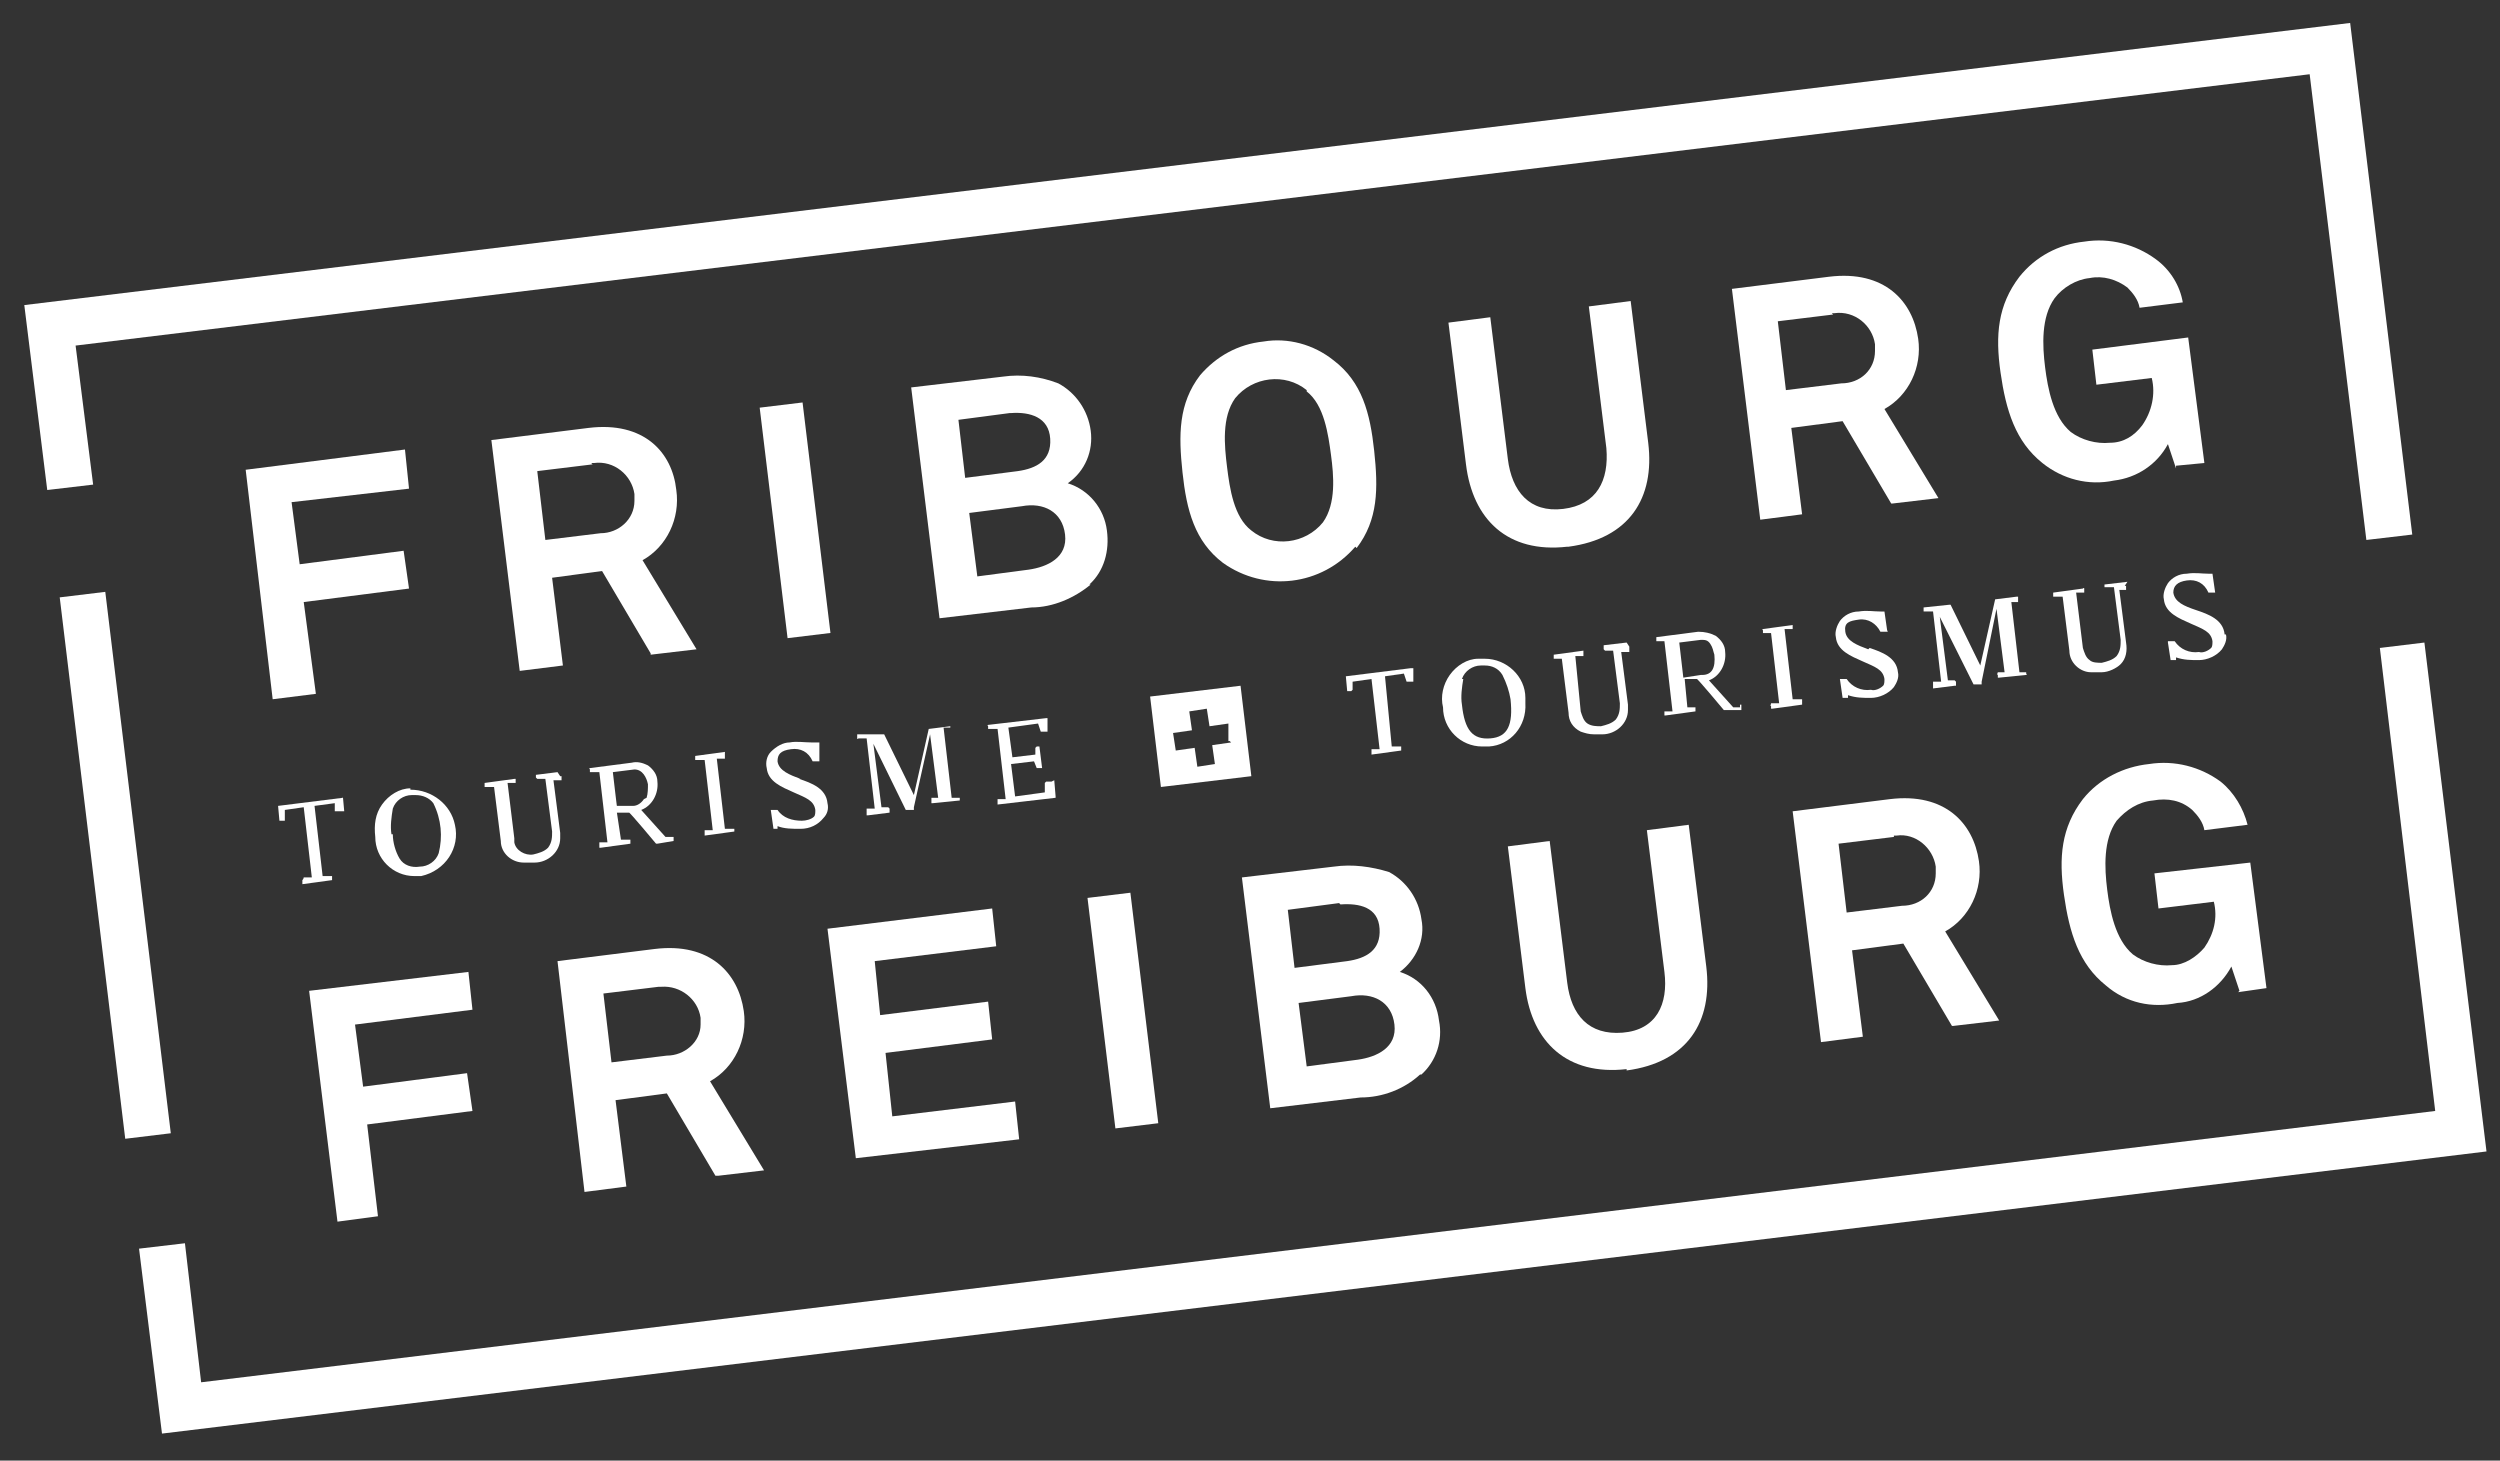
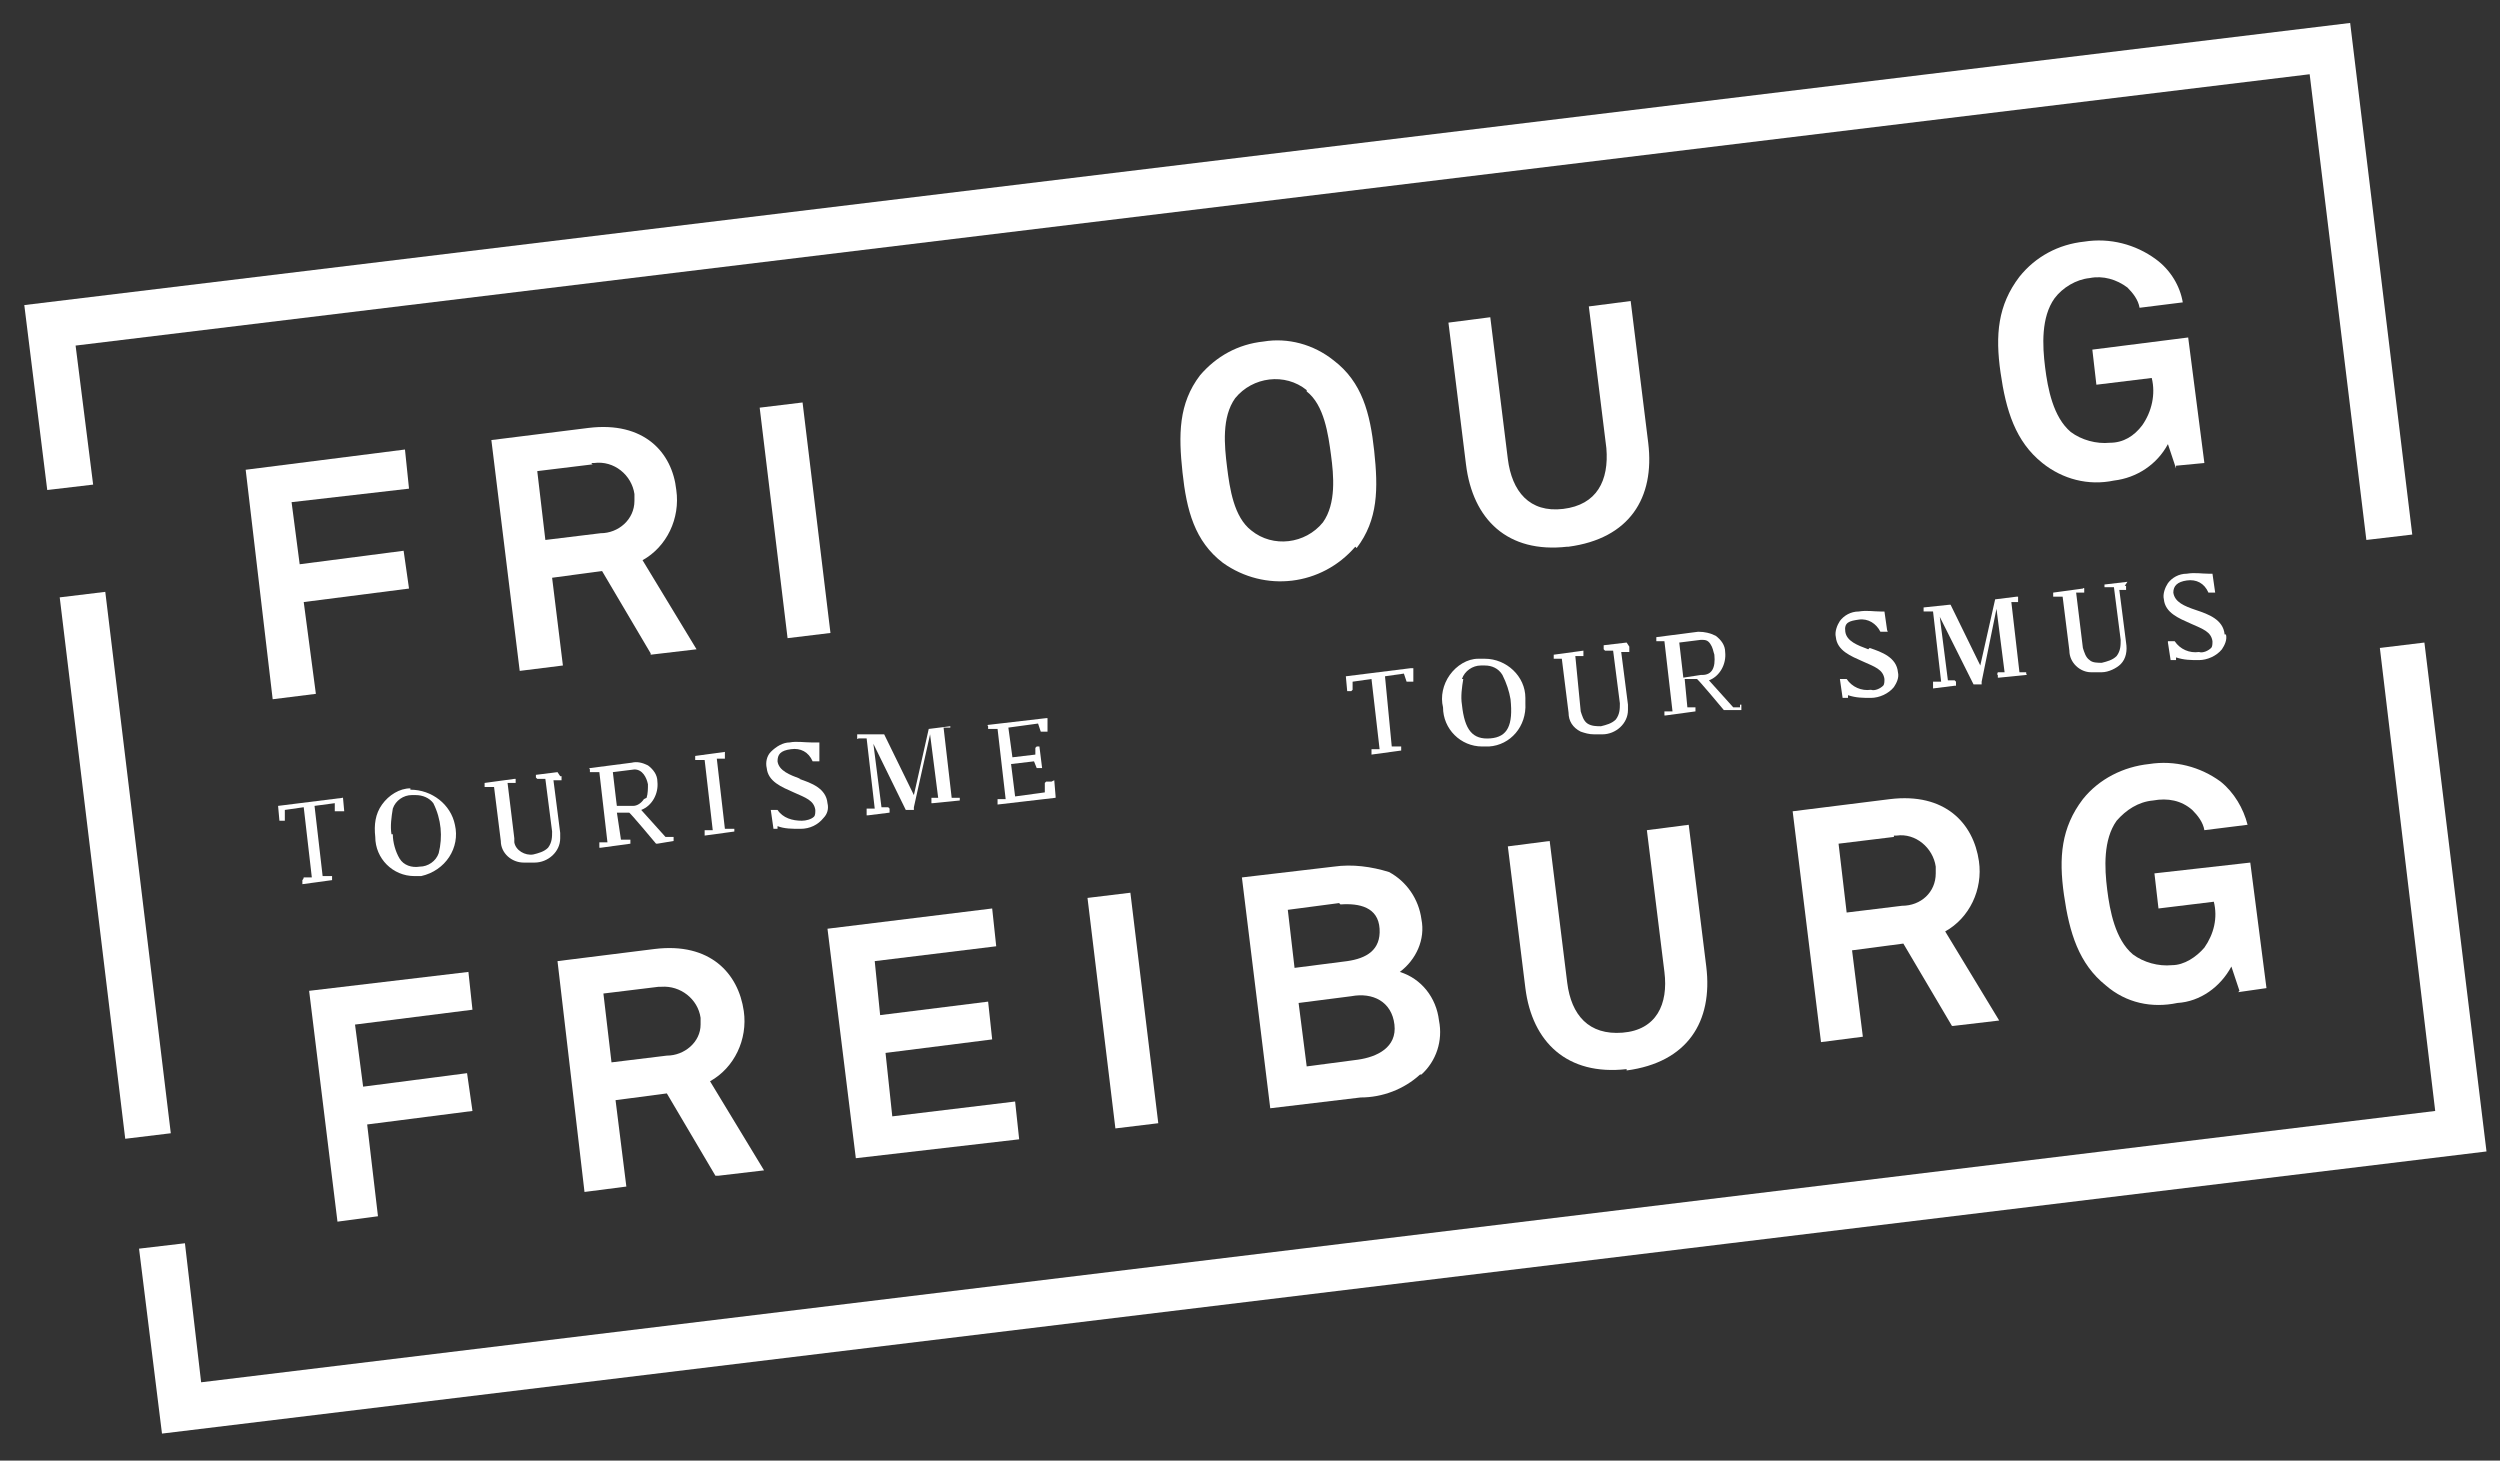
<svg xmlns="http://www.w3.org/2000/svg" id="Calque_2" version="1.1" viewBox="0 0 185.2 108.2">
  <rect x="0" y="0" width="185.2" height="108.2" fill="#333333" stroke="none" />
  <defs>
    <style>
      .st0 {
        fill: #fff;
      }
    </style>
  </defs>
-   <path class="st0" d="M85.2,51.6l.8,6.7,6.7-.8-.8-6.7-6.7.8ZM91.2,55l-1.4.2.2,1.4-1.3.2-.2-1.4-1.4.2-.2-1.3,1.4-.2-.2-1.4,1.3-.2.2,1.3,1.4-.2v1.3c.1,0,.1,0,.1,0Z" />
  <polygon class="st0" points="21.6 37.2 22.2 41.8 29.9 40.8 30.3 43.6 22.5 44.6 23.4 51.4 20.2 51.8 18.2 34.8 30 33.3 30.3 36.2 21.6 37.2" />
  <path class="st0" d="M48.2,48.4l-3.6-6.1-3.7.5.8,6.5-3.2.4-2.1-17.1,7.2-.9c4.1-.5,6.2,1.8,6.5,4.6.3,2.1-.7,4.2-2.5,5.2l4,6.6-3.4.4h0ZM43.9,34.4l-4.1.5.6,5.1,4.1-.5c1.3,0,2.5-1,2.5-2.4,0-.2,0-.3,0-.5-.2-1.4-1.5-2.5-3-2.3,0,0-.1,0-.2,0" />
  <rect class="st0" x="57.3" y="29.9" width="3.2" height="17.2" transform="translate(-4.2 7.4) rotate(-6.9)" />
-   <path class="st0" d="M80.8,43.3c-1.2,1-2.8,1.7-4.4,1.7l-6.8.8-2.1-17.1,6.8-.8c1.4-.2,2.8,0,4.1.5,1.3.7,2.2,2,2.4,3.5.2,1.5-.4,3-1.7,3.9,1.6.5,2.7,1.9,2.9,3.5.2,1.5-.2,3-1.3,4M74.8,30.6l-3.8.5.5,4.3,3.9-.5c1.4-.2,2.5-.8,2.4-2.4s-1.5-2-2.9-1.9M75.7,37.5l-3.9.5.6,4.7,3.8-.5c1.4-.2,2.9-.9,2.7-2.6-.2-1.7-1.6-2.4-3.2-2.1" />
  <path class="st0" d="M100.4,40.5c-2.5,2.9-6.7,3.4-9.8,1.2-2.1-1.6-2.7-3.9-3-6.7s-.3-5.1,1.3-7.2c1.2-1.4,2.8-2.3,4.7-2.5,1.8-.3,3.7.2,5.2,1.4,2.1,1.6,2.7,3.9,3,6.7s.3,5.1-1.3,7.2M96.8,28.9c-1.6-1.3-4-1-5.3.6,0,0,0,0,0,0-1,1.4-.8,3.5-.6,5.1s.5,3.7,1.8,4.7c1.6,1.3,4,1,5.3-.6,0,0,0,0,0,0,1-1.4.8-3.5.6-5s-.5-3.7-1.8-4.7" />
  <path class="st0" d="M116.1,40.5c-4.4.5-7-2-7.5-6.1l-1.3-10.5,3.1-.4,1.3,10.5c.3,2.4,1.6,4,4.1,3.7s3.4-2.1,3.2-4.5l-1.3-10.5,3.1-.4,1.3,10.5c.5,4.1-1.4,7.1-5.9,7.7" />
-   <path class="st0" d="M140.1,37.3l-3.6-6.1-3.8.5.8,6.4-3.1.4-2.1-17.1,7.2-.9c4.1-.5,6.2,1.8,6.6,4.6.3,2.1-.7,4.2-2.5,5.2l4,6.6-3.4.4h0ZM135.8,23.3l-4.1.5.6,5.1,4.1-.5c1.4,0,2.5-1,2.5-2.4,0-.2,0-.3,0-.5-.2-1.4-1.5-2.5-3-2.3,0,0-.1,0-.2,0" />
  <path class="st0" d="M161.2,34.7l-.6-1.8c-.8,1.5-2.3,2.5-4,2.7-1.9.4-3.8-.1-5.3-1.3-2-1.6-2.7-3.9-3.1-6.7s-.2-5,1.4-7.1c1.2-1.5,2.9-2.4,4.8-2.6,1.9-.3,3.8.2,5.3,1.3,1.1.8,1.8,2,2,3.2l-3.2.4c-.1-.6-.5-1.1-.9-1.5-.8-.6-1.8-.9-2.8-.7-1,.1-2,.7-2.6,1.5-1,1.4-.9,3.5-.7,5.1s.6,3.7,1.9,4.8c.8.6,1.9.9,2.9.8,1,0,1.8-.5,2.4-1.3.7-1,1-2.3.7-3.5l-4.1.5-.3-2.6,7.1-.9,1.2,9.3-2.1.2h0Z" />
  <polygon class="st0" points="26.3 75.9 26.9 80.5 34.6 79.5 35 82.3 27.2 83.3 28 90.1 25 90.5 22.9 73.4 34.7 72 35 74.8 26.3 75.9" />
  <path class="st0" d="M53,87.1l-3.6-6.1-3.8.5.8,6.4-3.1.4-2-17.1,7.2-.9c4.1-.5,6.2,1.8,6.6,4.6.3,2.1-.7,4.2-2.5,5.2l4,6.6-3.4.4ZM48.8,73.1l-4.1.5.6,5.1,4.1-.5c1.3,0,2.5-1,2.5-2.3,0-.2,0-.3,0-.5-.2-1.4-1.5-2.4-2.9-2.3,0,0-.1,0-.2,0h0s0,0,0,0Z" />
  <polygon class="st0" points="63.4 85.8 61.3 68.8 73.5 67.3 73.8 70.1 64.8 71.2 65.2 75.2 73.2 74.2 73.5 77 65.6 78 66.1 82.7 75.2 81.6 75.5 84.4 63.4 85.8" />
  <rect class="st0" x="81.6" y="66.2" width="3.2" height="17.2" transform="translate(-8.4 10.6) rotate(-6.9)" />
  <path class="st0" d="M105.2,79.6c-1.2,1.1-2.8,1.7-4.4,1.7l-6.7.8-2.1-17.1,6.8-.8c1.4-.2,2.8,0,4.1.4,1.3.7,2.2,2,2.4,3.5.3,1.5-.4,3-1.6,3.9,1.6.5,2.7,1.9,2.9,3.6.3,1.5-.2,3-1.3,4M99.2,66.9l-3.8.5.5,4.3,3.9-.5c1.4-.2,2.5-.8,2.4-2.4s-1.5-1.9-2.9-1.8M100.1,73.8l-3.9.5.6,4.7,3.8-.5c1.4-.2,2.9-.9,2.7-2.6s-1.6-2.4-3.2-2.1" />
  <path class="st0" d="M120.5,79.2c-4.4.5-7-2-7.5-6l-1.3-10.5,3.1-.4,1.3,10.5c.3,2.4,1.6,3.9,4.1,3.7s3.4-2.1,3.1-4.5l-1.3-10.5,3.1-.4,1.3,10.5c.5,4.1-1.4,7.1-5.9,7.7" />
  <path class="st0" d="M144.6,76l-3.6-6.1-3.8.5.8,6.4-3.1.4-2.1-17.1,7.2-.9c4.1-.5,6.2,1.8,6.6,4.6.3,2.1-.7,4.2-2.5,5.2l4,6.6s-3.4.4-3.4.4ZM140.3,62l-4.1.5.6,5.1,4.1-.5c1.4,0,2.5-1,2.5-2.4,0-.2,0-.3,0-.5-.2-1.4-1.5-2.5-2.9-2.3,0,0-.1,0-.2,0" />
  <path class="st0" d="M165.9,73.4l-.6-1.8c-.8,1.5-2.3,2.6-4,2.7-1.9.4-3.8,0-5.3-1.3-2-1.6-2.7-3.9-3.1-6.7s-.2-5,1.4-7.1c1.2-1.5,3-2.4,4.9-2.6,1.9-.3,3.8.2,5.3,1.3,1,.8,1.7,2,2,3.2l-3.2.4c-.1-.6-.5-1.1-.9-1.5-.8-.7-1.8-.9-2.9-.7-1.1.1-2,.7-2.7,1.5-1,1.4-.9,3.5-.7,5.1s.6,3.7,1.9,4.8c.8.6,1.9.9,2.9.8.9,0,1.8-.6,2.4-1.3.7-1,1-2.2.7-3.4l-4.1.5-.3-2.6,7.1-.8,1.2,9.3-2.1.3h0Z" />
  <path class="st0" d="M25.4,59.1s0,0,0,0l-4.8.6h0c0,0,.1,1.1.1,1.1,0,0,0,0,0,0h.4s0,0,0-.1v-.7l1.4-.2.6,5.2h-.6c0,.1-.1.2-.1.2h0v.3c0,0,0,0,0,0h0l2.2-.3h0v-.3c0,0,0,0-.1,0h-.6l-.6-5.2,1.5-.2v.6c.2,0,.2,0,.3,0h.4c0,0-.1-1.1-.1-1.1,0,0,0,0,0,0" />
  <path class="st0" d="M30.4,58.4c-.8,0-1.6.5-2.1,1.2-.5.7-.6,1.5-.5,2.4,0,1.6,1.3,2.9,2.9,2.9h.5c1.8-.4,2.9-2.1,2.5-3.8-.3-1.5-1.7-2.6-3.3-2.6M29,61.8c-.1-.6,0-1.3.1-1.9.2-.6.8-1,1.4-1h.3c.5,0,1,.2,1.3.6.6,1.2.7,2.5.4,3.7-.2.6-.8,1-1.4,1-.6.1-1.2-.1-1.5-.6-.3-.5-.5-1.2-.5-1.8" />
  <path class="st0" d="M41.3,57.2l-1.6.2s0,0,0,0c0,0,0,0,0,0v.2c0,0,0,0,.1.1h.6l.5,3.9c0,.4,0,.8-.3,1.2-.3.3-.7.4-1.1.5-.6.1-1.3-.3-1.4-.9,0,0,0-.2,0-.3l-.5-4.1h.6c0-.1,0-.1,0-.1,0,0,0,0,0,0v-.2c0,0,0,0-.1,0h0l-2.2.3h0v.3c0,0,0,0,.1,0h.6l.5,4c0,.9.8,1.6,1.7,1.6,0,0,.1,0,.2,0,.2,0,.4,0,.6,0,1,0,1.9-.8,1.9-1.8,0-.1,0-.3,0-.4l-.5-3.9h.6c0-.1,0-.1,0-.1,0,0,0,0,0,0v-.2c0,0,0,0-.1,0h0" />
  <path class="st0" d="M49.8,62h-.5l-1.8-2c.8-.3,1.3-1.2,1.2-2.1,0-.5-.3-.9-.7-1.2-.4-.2-.8-.3-1.2-.2l-3.1.4c0,0-.1,0,0,.1v.2c0,0,0,0,.1,0h.6l.6,5.2h-.6c0,.1,0,.1,0,.1h0v.3s0,0,.1,0h0l2.2-.3c0,0,0,0,0-.1h0v-.2c0,0,0,0-.1,0h-.6l-.3-2h.9c0-.1,2,2.3,2,2.3,0,0,0,0,.1,0l1.2-.2h0v-.3s0,0,0,0h0M47.7,59.2c-.2.3-.5.5-.8.5h-1.2c0,.1-.3-2.5-.3-2.5l1.6-.2c.6,0,.9.6,1,1.1,0,.3,0,.7-.1,1" />
  <path class="st0" d="M54.3,61.4h-.6l-.6-5.2h.6c0-.1,0-.2,0-.2h0v-.3s0,0,0,0h0l-2.2.3c0,0,0,0,0,.1v.2c0,0,0,0,.1,0h.6l.6,5.2h-.6c0,.1,0,.2,0,.2h0v.2s0,0,0,0c0,0,0,0,0,0h0l2.2-.3h0s0,0,0,0v-.2c0,0,0,0-.1,0" />
  <path class="st0" d="M59.3,57.7c-.8-.3-1.6-.6-1.7-1.3,0-.5.2-.8,1-.9.7-.1,1.3.2,1.6.9h0s0,0,.1,0h.4s0,0,0,0c0,0,0,0,0,0v-1.4c-.1,0-.2,0-.2,0h-.3c0,0-.1,0-.1,0h0c-.5,0-1.1-.1-1.6,0-.5,0-1,.3-1.4.7-.3.3-.4.8-.3,1.2.1,1,1.1,1.4,2,1.8s1.5.6,1.6,1.3c0,.2,0,.4-.1.5-.2.2-.6.3-.9.3-.7,0-1.4-.2-1.8-.8,0,0,0,0-.1,0h-.4s0,0,0,0l.2,1.4h0c0,0,.3,0,.3,0,0,0,0,0,0,0h0v-.2c.5.2,1.1.2,1.7.2.7,0,1.3-.3,1.7-.8.3-.3.4-.7.3-1.1-.1-1.1-1.2-1.5-2.1-1.8" />
  <path class="st0" d="M70.4,54v-.2h0c0,0,0,0,0,0l-1.6.2c0,0,0,0,0,0l-1.1,4.9-2.2-4.5s0,0-.1,0h-1.9c0,.1,0,.1,0,.1,0,0,0,0,0,0v.2c0,0,0,.1.1,0h.6l.6,5.2h-.6c0,.2,0,.2,0,.3v.2s0,0,.1,0h0l1.6-.2h0v-.3s0,0-.1-.1h-.5l-.6-4.7,2.4,4.9s0,0,.1,0h.5c0,0,0-.1,0-.2l1.2-5.4.6,4.7h-.5c0,0,0,.1,0,.2h0v.2c0,0,0,0,.1,0l2-.2s0,0,0,0c0,0,0,0,0,0v-.2c0,0,0,0-.1,0h0-.5s-.6-5.2-.6-5.2h.5c0-.1,0-.1,0-.1" />
  <path class="st0" d="M77.9,57.9c0,0,0,0-.1,0h-.3s0,0-.1.1v.7l-2.2.3-.3-2.4,1.7-.2.2.5s0,0,.1,0h.3c0,0-.2-1.6-.2-1.6,0,0,0,0,0,0,0,0,0,0,0,0h-.2c0,0,0,0-.1.1v.5l-1.7.2-.3-2.2,2.2-.3.2.6s0,0,.1,0h.4s0,0,0,0v-1c-.1,0-.1,0-.1,0h0l-4.3.5c0,0-.1,0,0,.1v.2c0,0,0,0,.1,0h.6l.6,5.2h-.6c0,.1,0,.2,0,.2h0v.2s0,0,0,0h0l4.3-.5c0,0,0,0,0-.1h0s-.1-1.2-.1-1.2h0Z" />
  <path class="st0" d="M104.5,49.5h0l-4.8.6h0c0,0,.1,1.1.1,1.1,0,0,0,0,0,0,0,0,0,0,0,0h.3s0,0,.1-.1v-.6l1.4-.2.6,5.2h-.6c0,.1,0,.2,0,.2h0v.2h0c0,0,0,0,0,0l2.2-.3c0,0,0,0,0,0h0v-.3c0,0,0,0-.1,0h-.6l-.5-5.2,1.4-.2.2.6s0,0,.1,0h.4s0,0,0,0v-1c-.1,0-.1,0-.1,0" />
  <path class="st0" d="M109.5,48.8c-.8,0-1.6.5-2.1,1.2-.5.7-.7,1.6-.5,2.4,0,1.6,1.3,2.9,2.9,2.9h.5c1.6-.1,2.8-1.5,2.7-3.2,0-.1,0-.3,0-.4,0-1.6-1.4-2.9-3-2.9-.1,0-.2,0-.4,0M108.3,50.3c.2-.6.8-1,1.4-1h.3c.5,0,1,.2,1.3.7.3.6.5,1.2.6,1.8.2,1.9-.2,2.8-1.5,2.9s-1.9-.6-2.1-2.5c-.1-.6,0-1.3.1-1.9" />
  <path class="st0" d="M120.5,47.6s0,0,0,0l-1.7.2c0,0,0,0,0,.1v.2c0,0,0,0,.1.1h.6l.5,3.9c0,.4,0,.8-.3,1.2-.3.3-.7.4-1.1.5-.3,0-.7,0-1-.2-.3-.2-.4-.6-.5-.9l-.4-4.1h.6c0-.1,0-.1,0-.1h0v-.3h0c0,0,0,0,0,0l-2.2.3c0,0,0,0,0,.1h0v.2s0,0,0,0c0,0,0,0,0,0h.6l.5,4c0,.6.3,1.1.9,1.4.3.1.6.2,1,.2.2,0,.4,0,.6,0,1,0,1.9-.8,1.9-1.8,0-.1,0-.3,0-.4l-.5-3.9h.6c0-.1,0-.2,0-.2v-.2s0,0,0,0" />
  <path class="st0" d="M128.9,52.4h-.5l-1.8-2c.8-.3,1.3-1.2,1.2-2.1,0-.5-.3-.9-.7-1.2-.4-.2-.8-.3-1.3-.3l-3.1.4c0,0,0,0,0,.1v.2s0,0,0,0h.6l.6,5.2h-.6c0,.1,0,.1,0,.1,0,0,0,0,0,0v.2s0,0,.1,0h0l2.2-.3c0,0,0,0,0-.1h0v-.2s0,0,0,0c0,0,0,0,0,0h-.6l-.2-2.1h.9c0-.1,2,2.3,2,2.3,0,0,0,0,.1,0h1.2c0-.1,0-.1,0-.1v-.3c0,0,0,0-.1,0h0M126,50l-1.3.2-.3-2.6,1.6-.2c.3,0,.5,0,.7.3s.2.5.3.8c.1,1-.2,1.5-.9,1.5" />
-   <path class="st0" d="M133.5,51.8h-.7l-.6-5.2h.6c0-.1,0-.1,0-.1,0,0,0,0,0,0v-.2h0c0,0,0,0,0,0l-2.2.3c0,0-.1,0,0,.1v.2s0,0,0,0h.6l.6,5.2h-.6c0,.1-.1.2,0,.2h0v.2s0,0,.1,0h0l2.2-.3s0,0,0,0h0v-.3h0" />
-   <path class="st0" d="M138.4,48.1c-.8-.3-1.6-.6-1.7-1.3s.3-.8,1-.9c.7-.1,1.3.3,1.6.9h0s0,0,.1,0h.4c0,0,.1,0,0-.1l-.2-1.4h0c0,0,0,0,0,0h-.3s0,0,0,0h0c-.5,0-1-.1-1.6,0-.6,0-1.1.3-1.4.7-.2.3-.4.8-.3,1.2.1,1,1.1,1.4,2,1.8s1.5.6,1.6,1.3c0,.2,0,.4-.1.5-.2.2-.6.4-.9.3-.7.1-1.4-.2-1.8-.8,0,0,0,0-.1,0h-.4c0,0,.2,1.4.2,1.4,0,0,0,0,.1,0h.3s0,0,0,0h0v-.2c.6.2,1.1.2,1.7.2.6,0,1.3-.3,1.7-.8.2-.3.4-.7.3-1.1-.1-1.1-1.2-1.5-2.1-1.8" />
+   <path class="st0" d="M138.4,48.1c-.8-.3-1.6-.6-1.7-1.3s.3-.8,1-.9c.7-.1,1.3.3,1.6.9h0s0,0,.1,0h.4c0,0,.1,0,0-.1l-.2-1.4h0c0,0,0,0,0,0h-.3s0,0,0,0h0c-.5,0-1-.1-1.6,0-.6,0-1.1.3-1.4.7-.2.3-.4.8-.3,1.2.1,1,1.1,1.4,2,1.8s1.5.6,1.6,1.3c0,.2,0,.4-.1.5-.2.2-.6.4-.9.3-.7.1-1.4-.2-1.8-.8,0,0,0,0-.1,0h-.4c0,0,.2,1.4.2,1.4,0,0,0,0,.1,0h.3h0v-.2c.6.2,1.1.2,1.7.2.6,0,1.3-.3,1.7-.8.2-.3.4-.7.3-1.1-.1-1.1-1.2-1.5-2.1-1.8" />
  <path class="st0" d="M150.1,49.8h0c-.2,0-.4,0-.5,0l-.6-5.2h.5c0-.1,0-.1,0-.1h0v-.3c0,0,0,0-.1,0l-1.6.2c0,0,0,0,0,0h0l-1.1,4.9-2.2-4.5s0,0-.1,0l-1.9.2c0,0,0,0,0,0h0v.3h.7l.6,5.2h-.6c0,.1,0,.2,0,.3v.2s0,0,0,0c0,0,0,0,0,0h0l1.6-.2c0,0,.1,0,.1,0h0v-.3c0,0,0,0-.1-.1h-.5l-.6-4.7,2.5,5s0,0,.1,0h.5c0,0,0-.1,0-.2l1.1-5.4.6,4.7h-.5c0,0-.1.2,0,.2h0v.2c0,0,0,0,.1,0h0l2-.2c0,0,.1,0,0-.1h0v-.3" />
  <path class="st0" d="M157.6,43.1l-1.7.2h0s0,0,0,0v.2s0,0,.1,0h.6l.5,3.9c0,.4,0,.8-.3,1.2-.3.3-.7.4-1.1.5-.3,0-.7,0-.9-.2-.3-.2-.4-.6-.5-.9l-.5-4.1h.6c0-.1,0-.1,0-.1,0,0,0,0,0,0v-.2c0,0,0-.1-.1,0l-2.2.3h0v.3s0,0,.1,0h.6l.5,4c0,.9.8,1.6,1.6,1.6,0,0,.1,0,.2,0h.6c.5,0,1.1-.3,1.4-.6.4-.4.5-1,.4-1.6l-.5-3.9h.5c0-.1,0-.1,0-.1,0,0,0,0,0,0v-.2c0,0,0,0-.1,0" />
  <path class="st0" d="M164.8,47c-.1-1.1-1.2-1.5-2.1-1.8s-1.6-.6-1.7-1.3c0-.5.3-.8,1-.9.7-.1,1.3.2,1.6.9h0s0,0,.1,0h.4c0,0-.2-1.4-.2-1.4h0c0,0,0,0,0,0h-.3s0,0,0,0h0c-.5,0-1-.1-1.6,0-.6,0-1.1.3-1.4.7-.2.3-.4.8-.3,1.2.1,1,1.1,1.4,2,1.8s1.5.6,1.6,1.3c0,.2,0,.4-.1.5-.2.2-.6.4-.9.3-.7.1-1.4-.2-1.8-.8,0,0,0,0-.1,0h-.4c0,0,0,0,0,.1l.2,1.3s0,0,.1,0h.2s0,0,.1,0h0v-.2c.6.2,1.1.2,1.7.2.6,0,1.3-.3,1.7-.8.2-.3.4-.7.3-1.1" />
  <polygon class="st0" points="175.3 40 171.1 5.5 5.6 25.6 6.9 35.9 3.5 36.3 1.8 22.6 174.1 1.7 178.7 39.6 175.3 40" />
  <polygon class="st0" points="12 106.2 10.3 92.5 13.7 92.1 14.9 102.4 180.4 82.3 176.3 48 179.6 47.6 184.2 85.3 12 106.2" />
  <rect class="st0" x="6.9" y="43.9" width="3.4" height="40.4" transform="translate(-7.7 1.5) rotate(-6.9)" />
</svg>